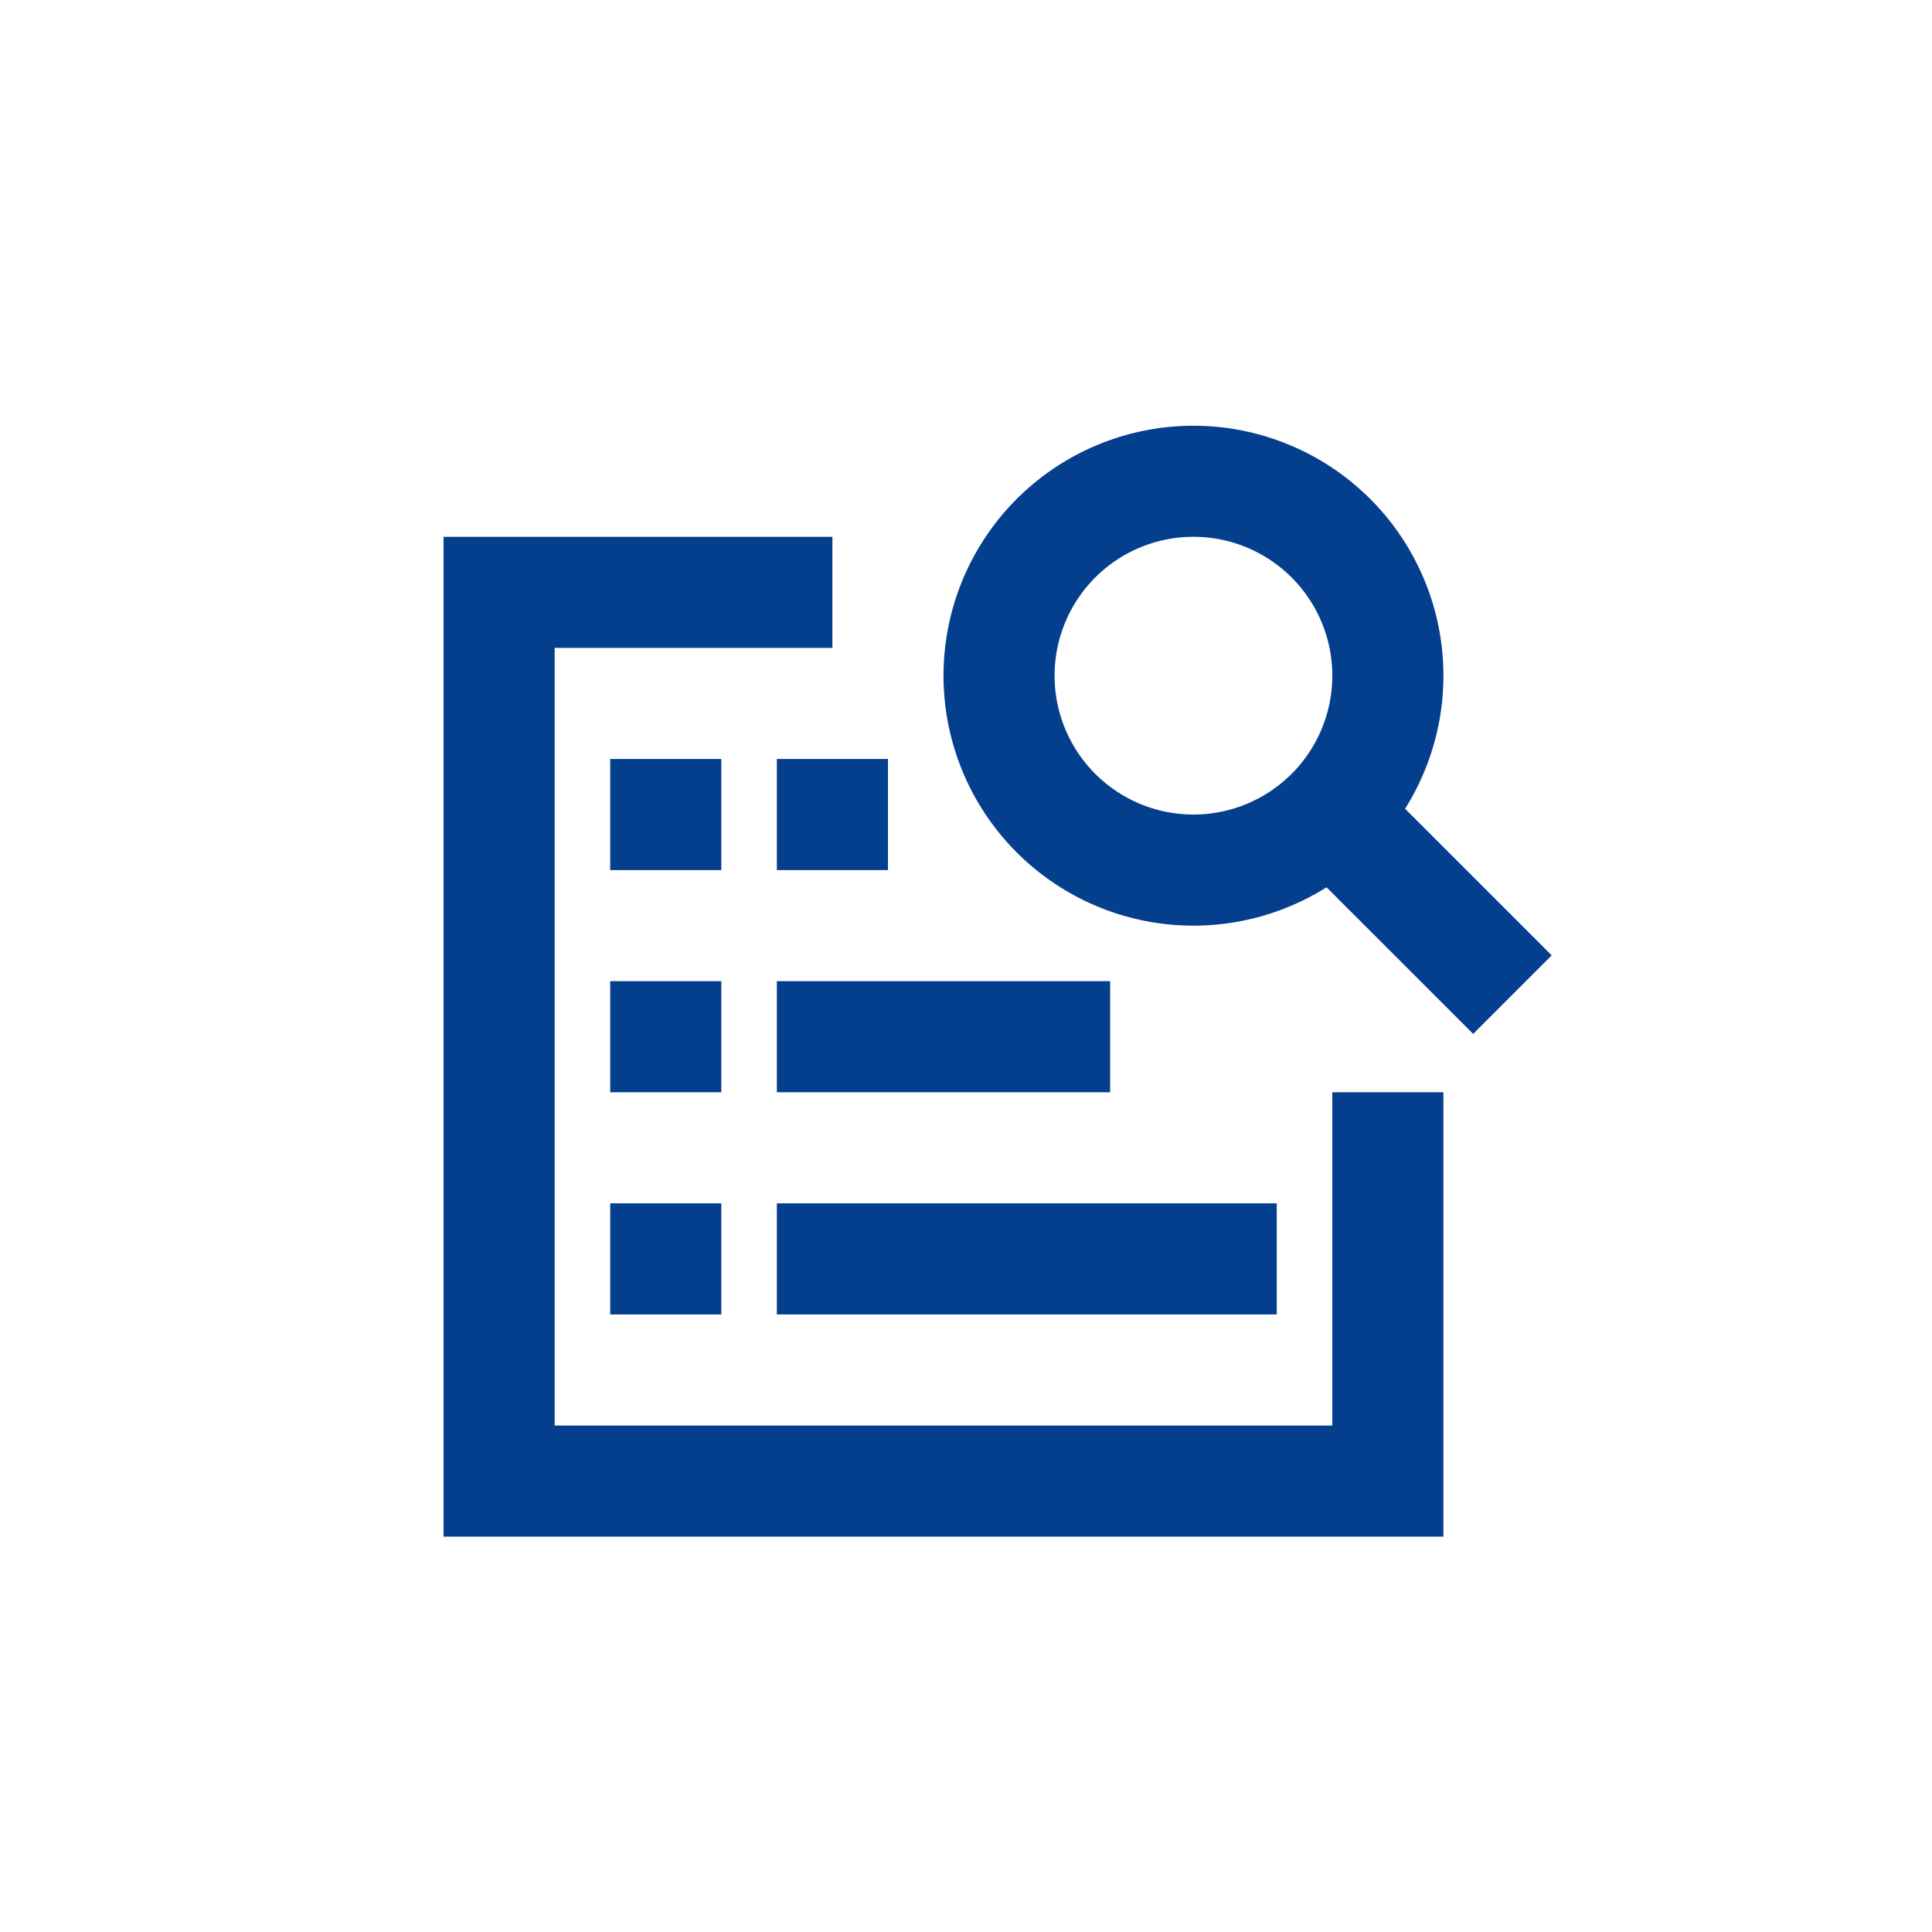
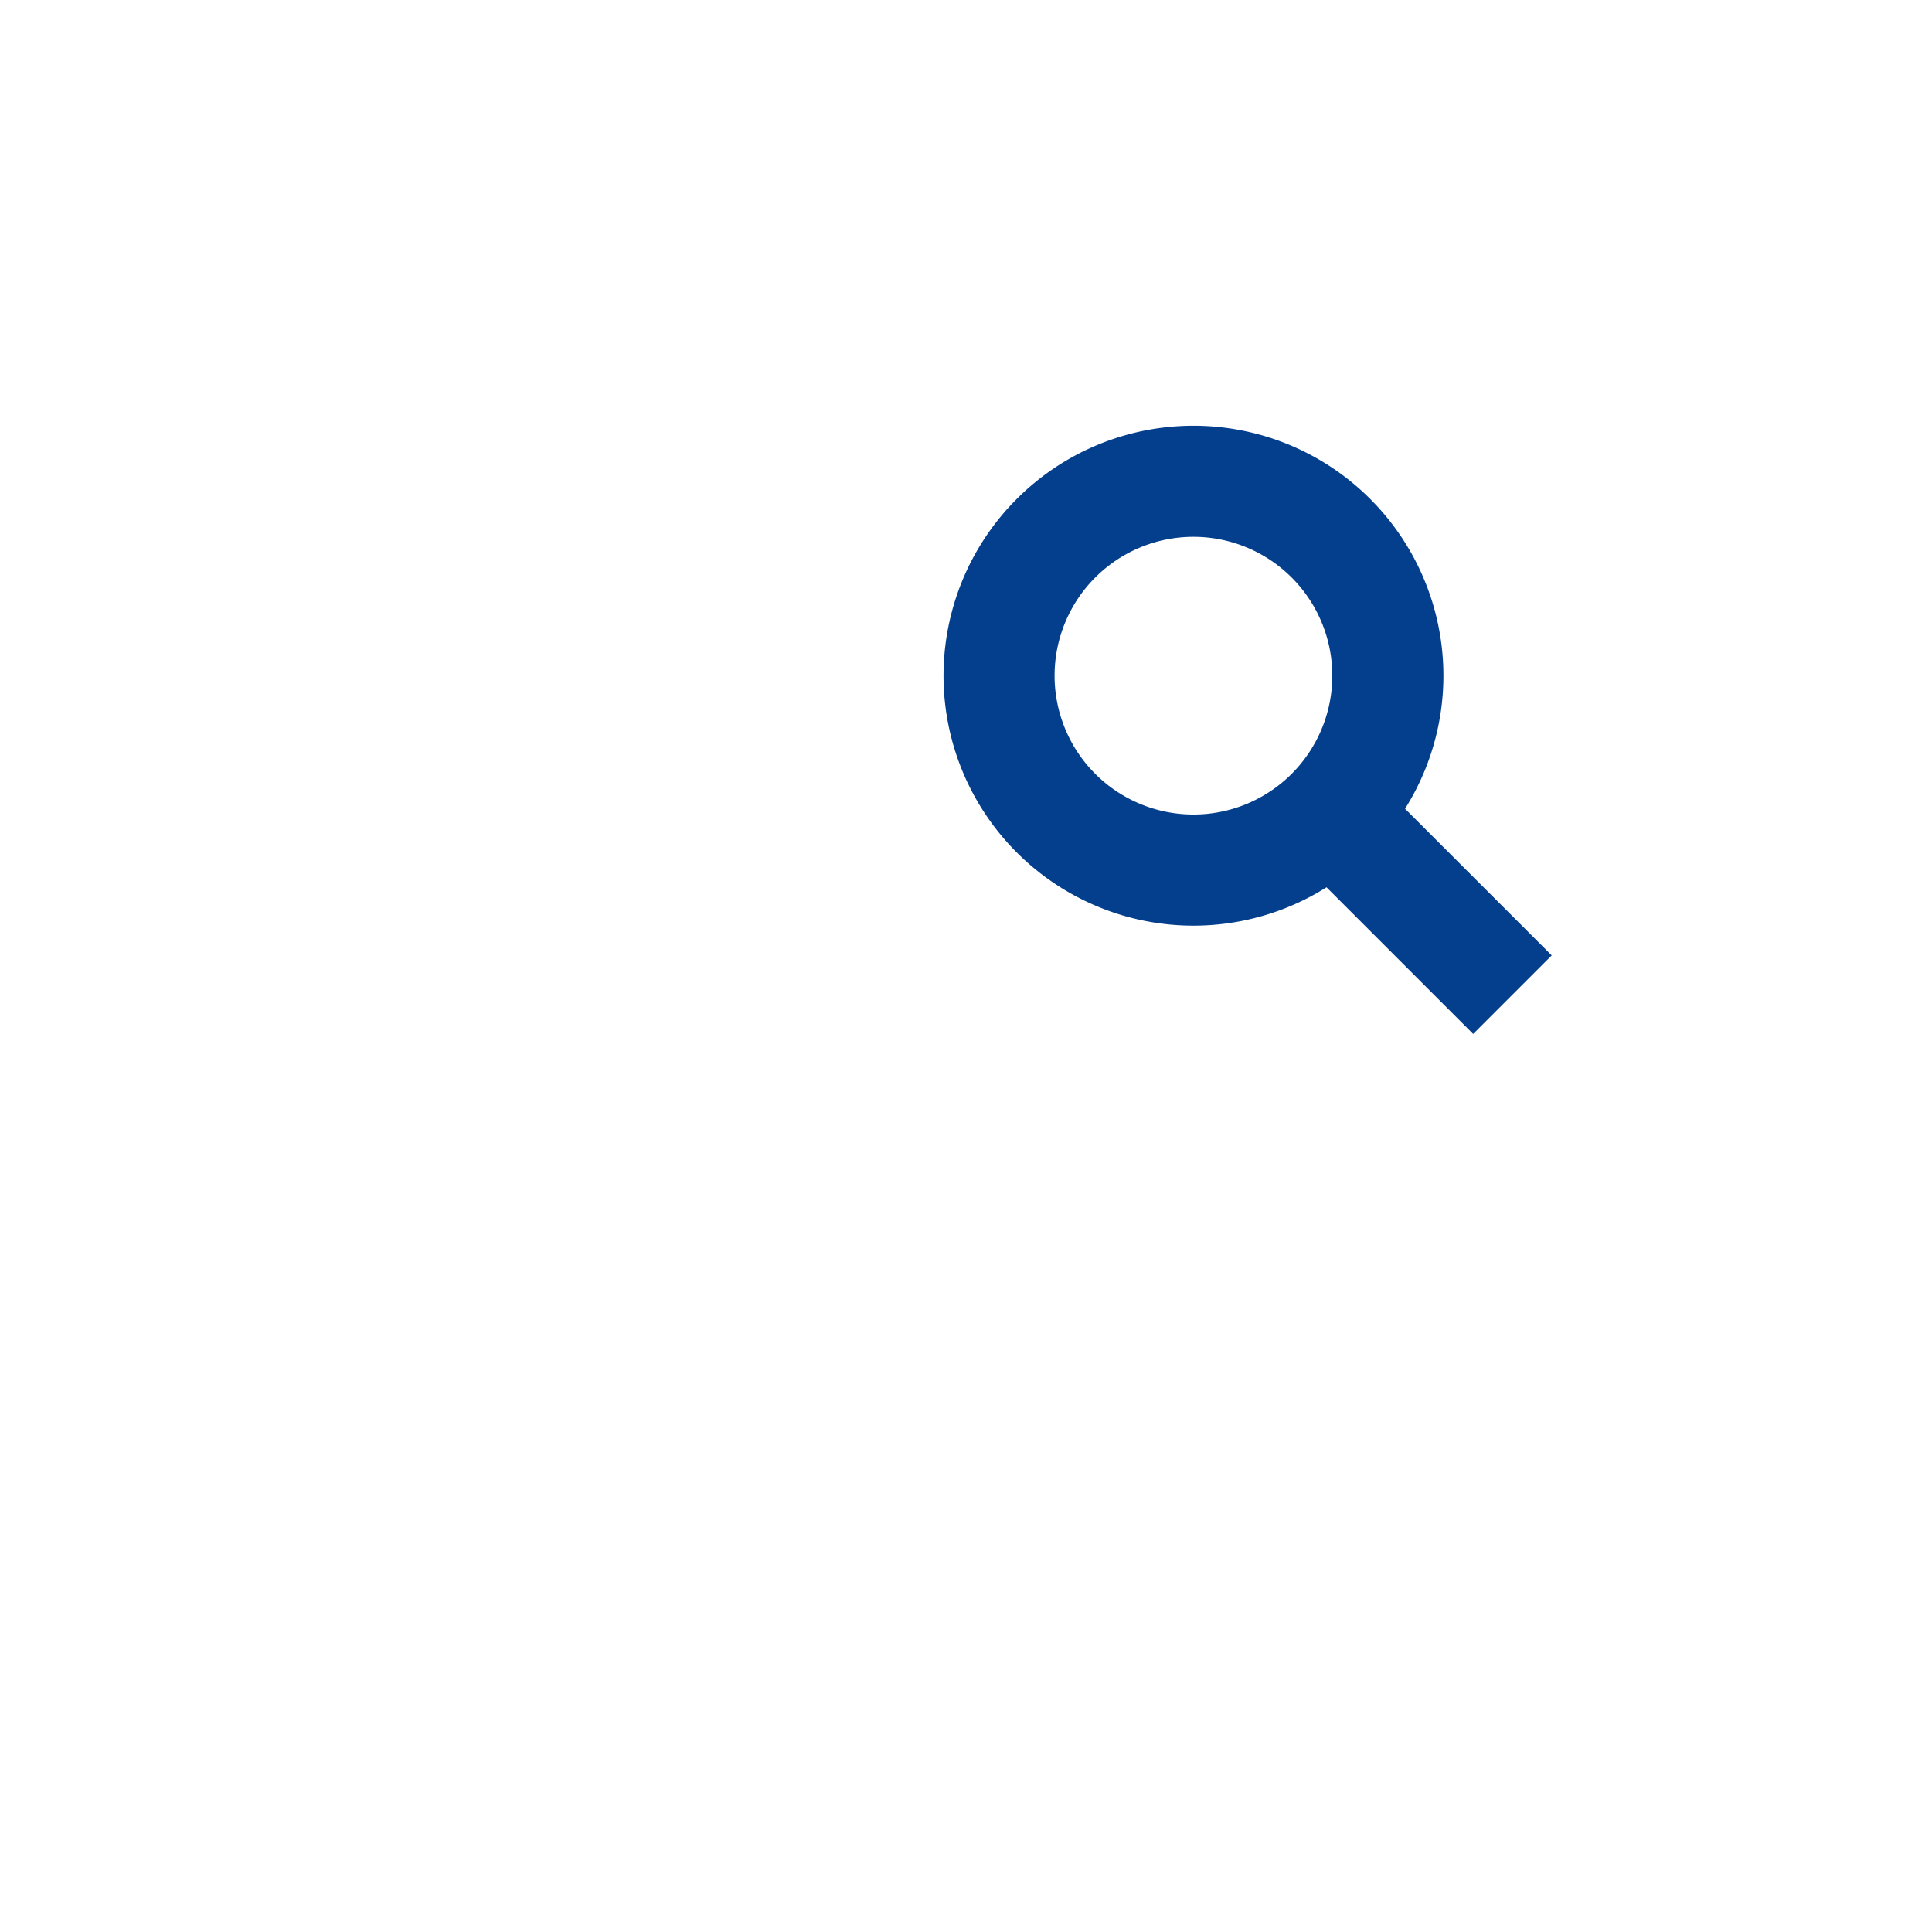
<svg xmlns="http://www.w3.org/2000/svg" width="100" height="100">
  <svg viewBox="0 0 24 24" transform="matrix(.69 0 0 .69 17.21 16.285)" fill="#043f8d">
    <g fill-rule="evenodd">
-       <path fill-rule="nonzero" d="M18 20v-6h2v8H2V4h7v2H4v14z" />
-       <path d="M8 16h9v2H8zm-3 0h2v2H5zm0-8h2v2H5zm3 0h2v2H8zm-3 4h2v2H5zm3 0h6v2H8z" />
      <path d="M15.5 9a2.5 2.5 0 100-5 2.5 2.5 0 000 5zm3.81-.104l2.64 2.64-1.414 1.414-2.64-2.64a4.5 4.5 0 111.414-1.414z" fill-rule="nonzero" />
    </g>
  </svg>
</svg>